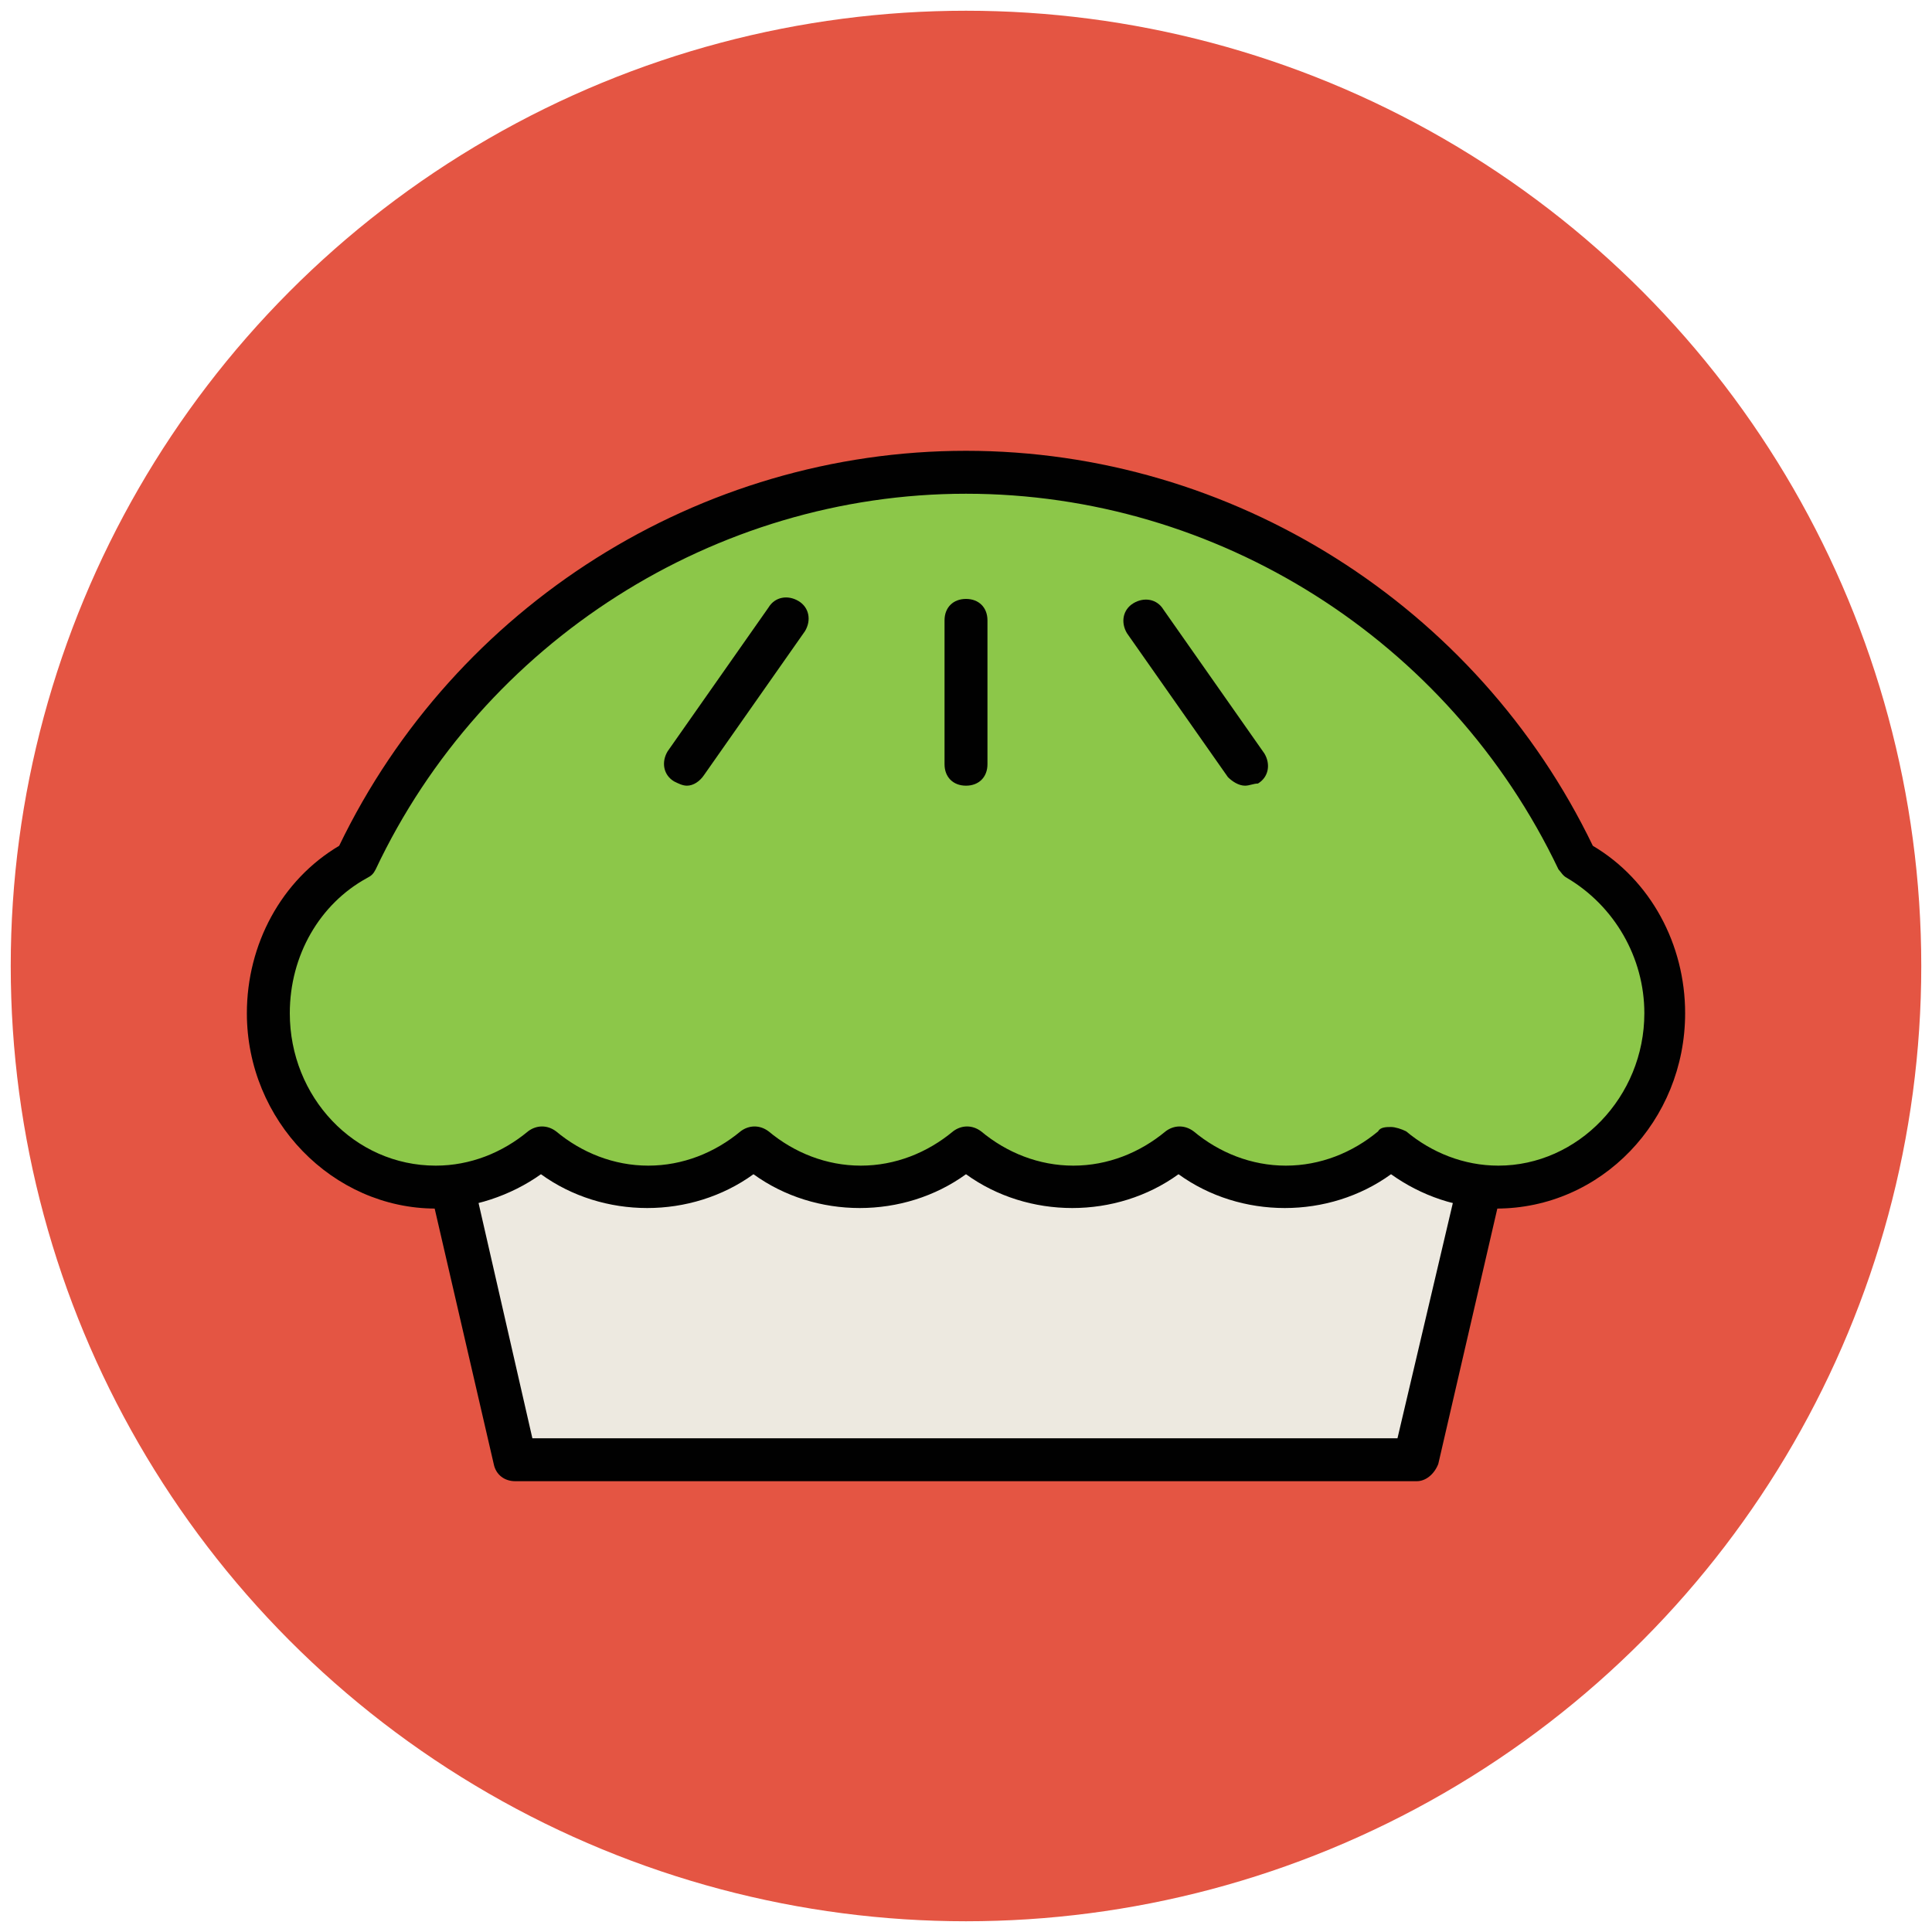
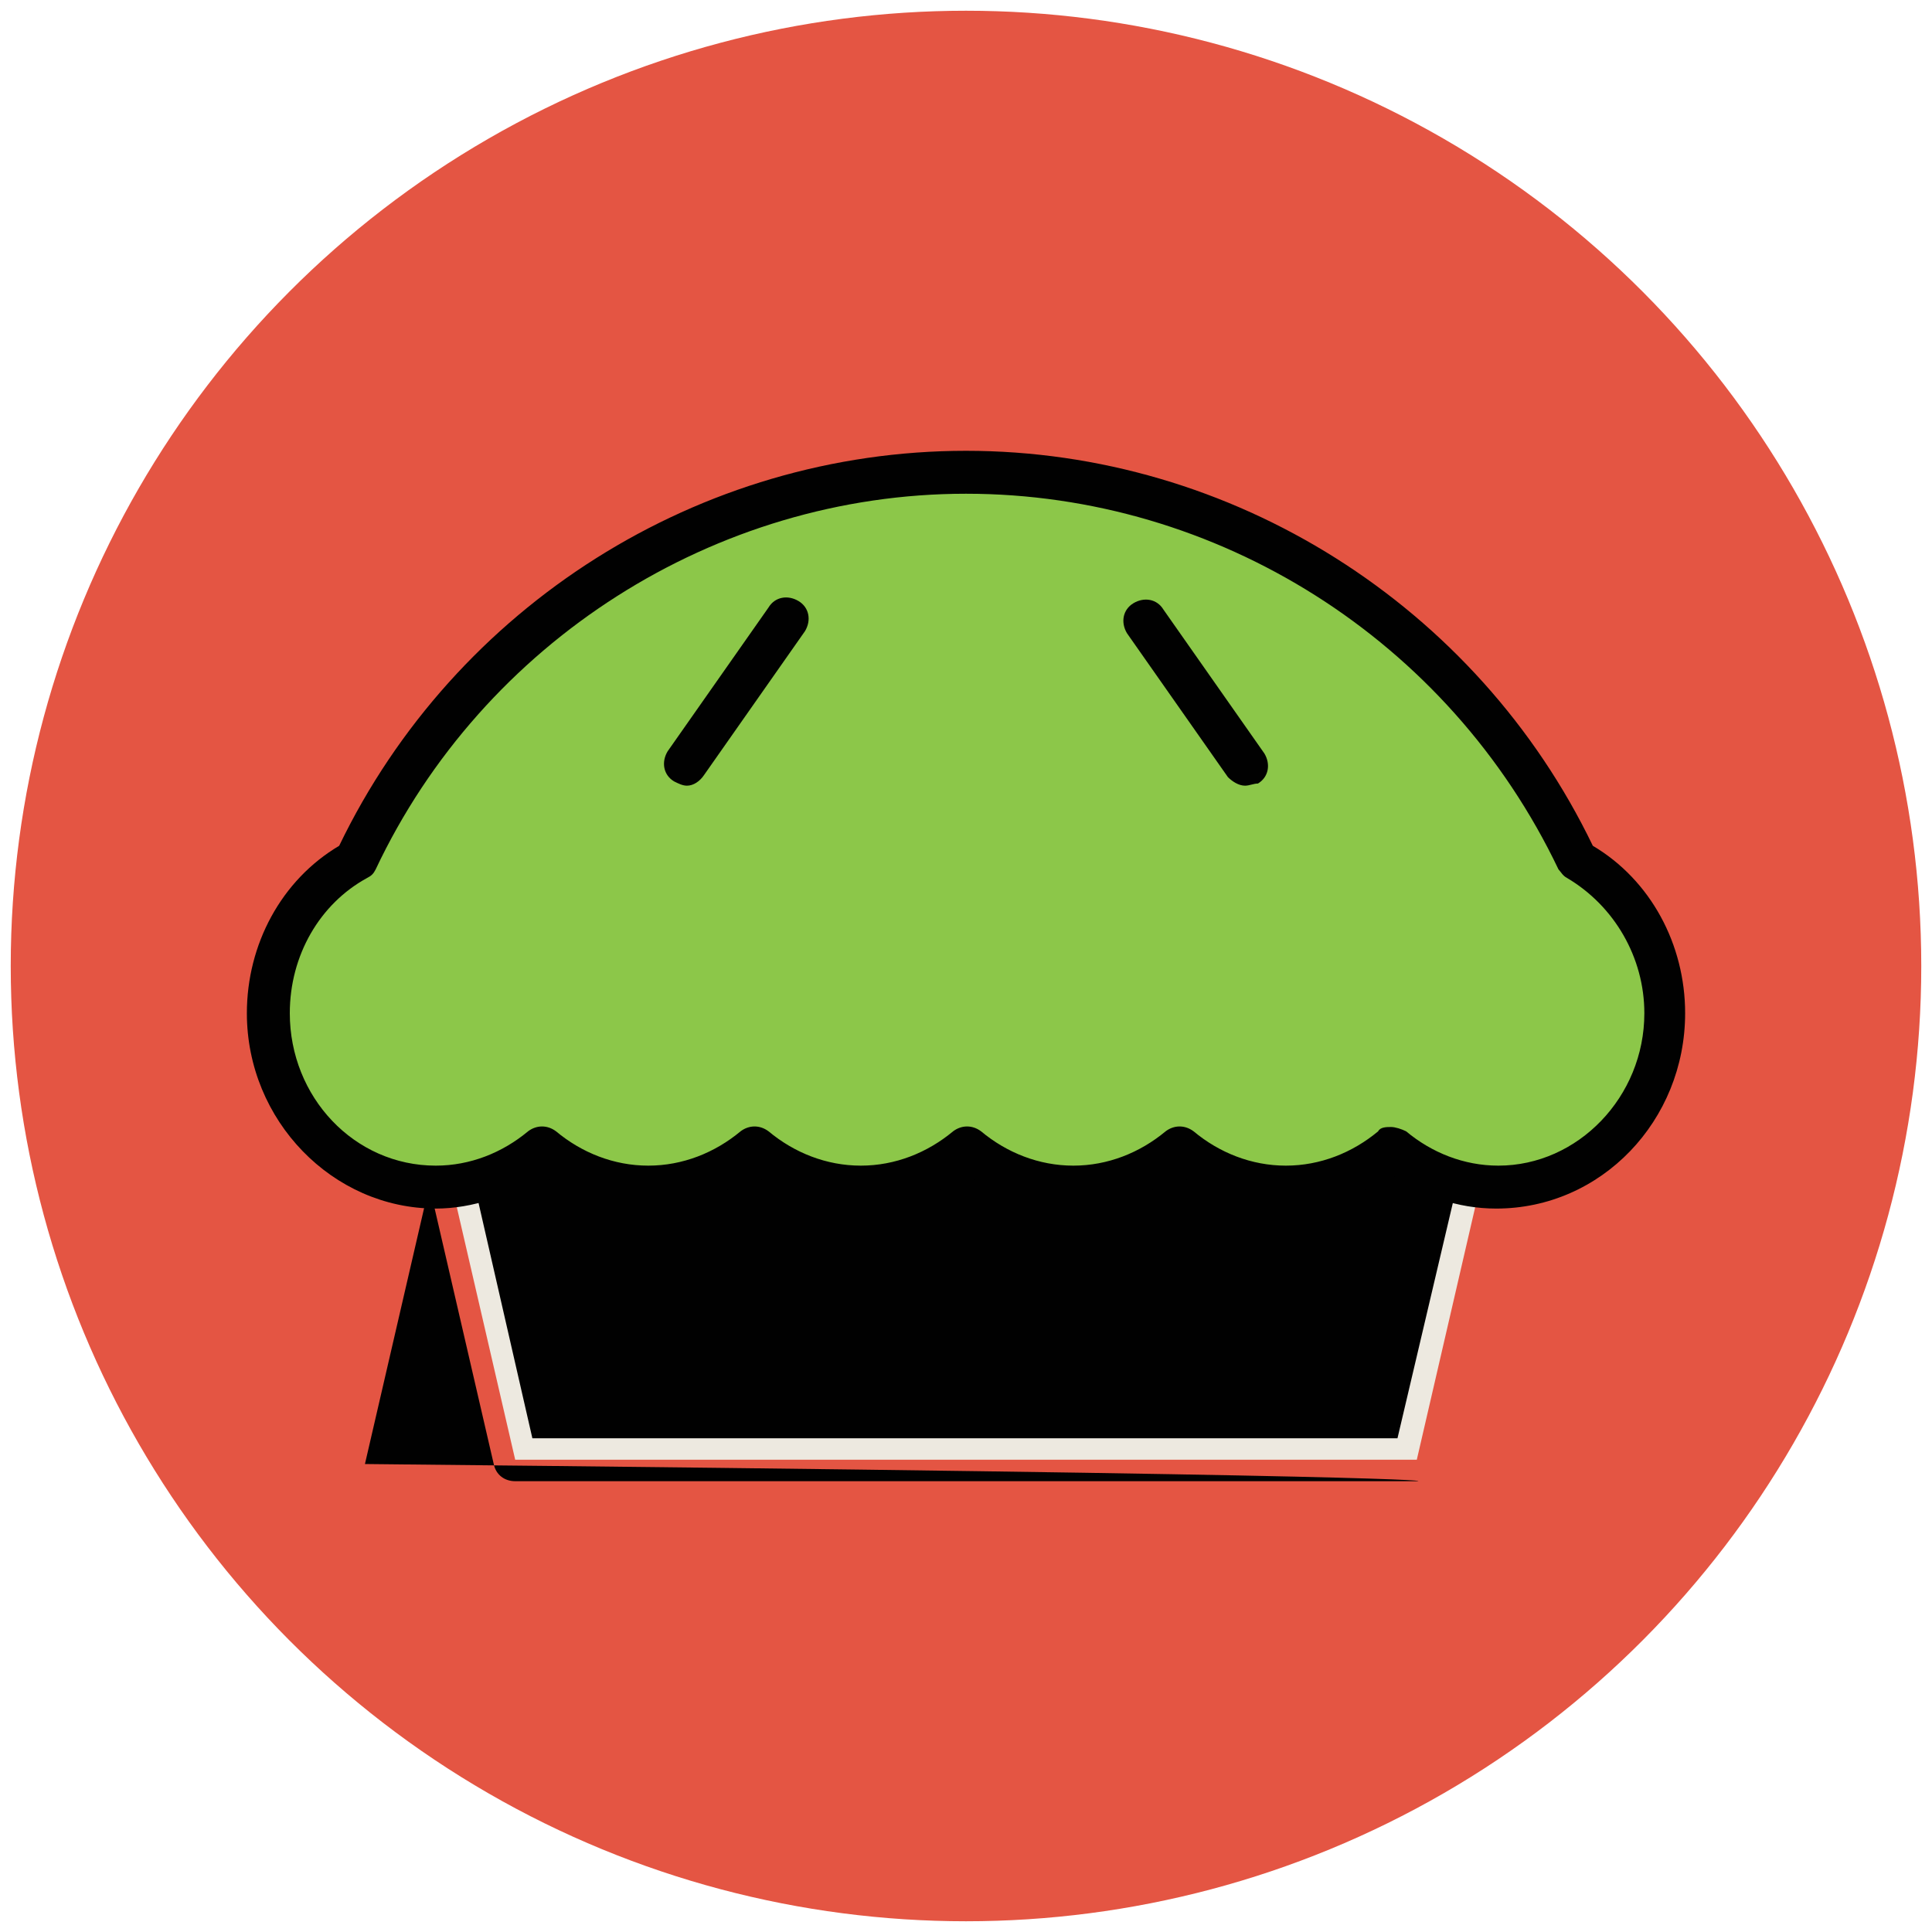
<svg xmlns="http://www.w3.org/2000/svg" version="1.1" id="Layer_1" x="0px" y="0px" viewBox="0 0 90 90" enable-background="new 0 0 90 90" xml:space="preserve">
  <g>
    <g>
      <circle fill="#E45543" cx="45" cy="45" r="44.5" />
    </g>
    <g>
      <polygon fill="#EDE9E0" points="66,68 24,68 20,50.7 70,50.7   " />
-       <path fill="#010101" d="M66,69H24c-0.5,0-0.9-0.3-1-0.8l-4-17.3c-0.1-0.3,0-0.6,0.2-0.8c0.2-0.2,0.5-0.4,0.8-0.4H70    c0.3,0,0.6,0.1,0.8,0.4c0.2,0.2,0.3,0.6,0.2,0.8l-4,17.3C66.8,68.7,66.4,69,66,69z M24.8,67h40.3l3.6-15.3H21.3L24.8,67z" />
+       <path fill="#010101" d="M66,69H24c-0.5,0-0.9-0.3-1-0.8l-4-17.3c-0.1-0.3,0-0.6,0.2-0.8c0.2-0.2,0.5-0.4,0.8-0.4c0.3,0,0.6,0.1,0.8,0.4c0.2,0.2,0.3,0.6,0.2,0.8l-4,17.3C66.8,68.7,66.4,69,66,69z M24.8,67h40.3l3.6-15.3H21.3L24.8,67z" />
    </g>
    <g>
      <path fill="#8CC749" d="M73.4,40.1C68.4,29.4,57.6,22,45,22c-12.6,0-23.4,7.4-28.4,18.1c-2.4,1.4-4.1,4.1-4.1,7.1    c0,4.5,3.5,8.1,7.8,8.1c1.9,0,3.6-0.7,4.9-1.9c1.3,1.2,3.1,1.9,4.9,1.9c1.9,0,3.6-0.7,4.9-1.9c1.3,1.2,3.1,1.9,4.9,1.9    c1.9,0,3.6-0.7,4.9-1.9c1.3,1.2,3.1,1.9,4.9,1.9c1.9,0,3.6-0.7,4.9-1.9c1.3,1.2,3.1,1.9,4.9,1.9c1.9,0,3.6-0.7,4.9-1.9    c1.3,1.2,3.1,1.9,4.9,1.9c4.3,0,7.8-3.6,7.8-8.1C77.5,44.1,75.8,41.4,73.4,40.1z" />
      <path fill="#010101" d="M69.7,56.3c-1.8,0-3.5-0.6-4.9-1.6c-2.9,2.1-7,2.1-9.9,0c-2.9,2.1-7,2.1-9.9,0c-2.9,2.1-7,2.1-9.9,0    c-2.9,2.1-7,2.1-9.9,0c-1.4,1-3.2,1.6-4.9,1.6c-4.8,0-8.8-4.1-8.8-9.1c0-3.2,1.6-6.2,4.3-7.8C21.2,28.2,32.6,21,45,21    s23.8,7.2,29.2,18.4c2.7,1.6,4.3,4.6,4.3,7.8C78.5,52.2,74.6,56.3,69.7,56.3z M64.8,52.5c0.2,0,0.5,0.1,0.7,0.2    c1.2,1,2.7,1.6,4.3,1.6c3.7,0,6.8-3.2,6.8-7.1c0-2.6-1.4-5-3.6-6.3c-0.2-0.1-0.3-0.3-0.4-0.4C67.5,29.8,56.7,23,45,23    s-22.5,6.9-27.5,17.5c-0.1,0.2-0.2,0.3-0.4,0.4c-2.2,1.2-3.6,3.6-3.6,6.3c0,3.9,3,7.1,6.8,7.1c1.6,0,3.1-0.6,4.3-1.6    c0.4-0.3,0.9-0.3,1.3,0c1.2,1,2.7,1.6,4.3,1.6c1.6,0,3.1-0.6,4.3-1.6c0.4-0.3,0.9-0.3,1.3,0c1.2,1,2.7,1.6,4.3,1.6    c1.6,0,3.1-0.6,4.3-1.6c0.4-0.3,0.9-0.3,1.3,0c1.2,1,2.7,1.6,4.3,1.6c1.6,0,3.1-0.6,4.3-1.6c0.4-0.3,0.9-0.3,1.3,0    c1.2,1,2.7,1.6,4.3,1.6s3.1-0.6,4.3-1.6C64.3,52.5,64.6,52.5,64.8,52.5z" />
    </g>
    <g>
      <g>
        <line fill="#EFB793" x1="53.4" y1="28.9" x2="58" y2="35.6" />
        <path fill="#010101" d="M58,36.6c-0.3,0-0.6-0.2-0.8-0.4l-4.7-6.7c-0.3-0.5-0.2-1.1,0.3-1.4c0.5-0.3,1.1-0.2,1.4,0.3l4.7,6.7     c0.3,0.5,0.2,1.1-0.3,1.4C58.4,36.5,58.2,36.6,58,36.6z" />
      </g>
      <g>
        <line fill="#EFB793" x1="45" y1="28.9" x2="45" y2="35.6" />
-         <path fill="#010101" d="M45,36.6c-0.6,0-1-0.4-1-1v-6.7c0-0.6,0.4-1,1-1s1,0.4,1,1v6.7C46,36.2,45.6,36.6,45,36.6z" />
      </g>
      <g>
-         <line fill="#EFB793" x1="36.6" y1="28.9" x2="32" y2="35.6" />
        <path fill="#010101" d="M32,36.6c-0.2,0-0.4-0.1-0.6-0.2c-0.5-0.3-0.6-0.9-0.3-1.4l4.7-6.7c0.3-0.5,0.9-0.6,1.4-0.3     c0.5,0.3,0.6,0.9,0.3,1.4l-4.7,6.7C32.6,36.4,32.3,36.6,32,36.6z" />
      </g>
    </g>
  </g>
</svg>